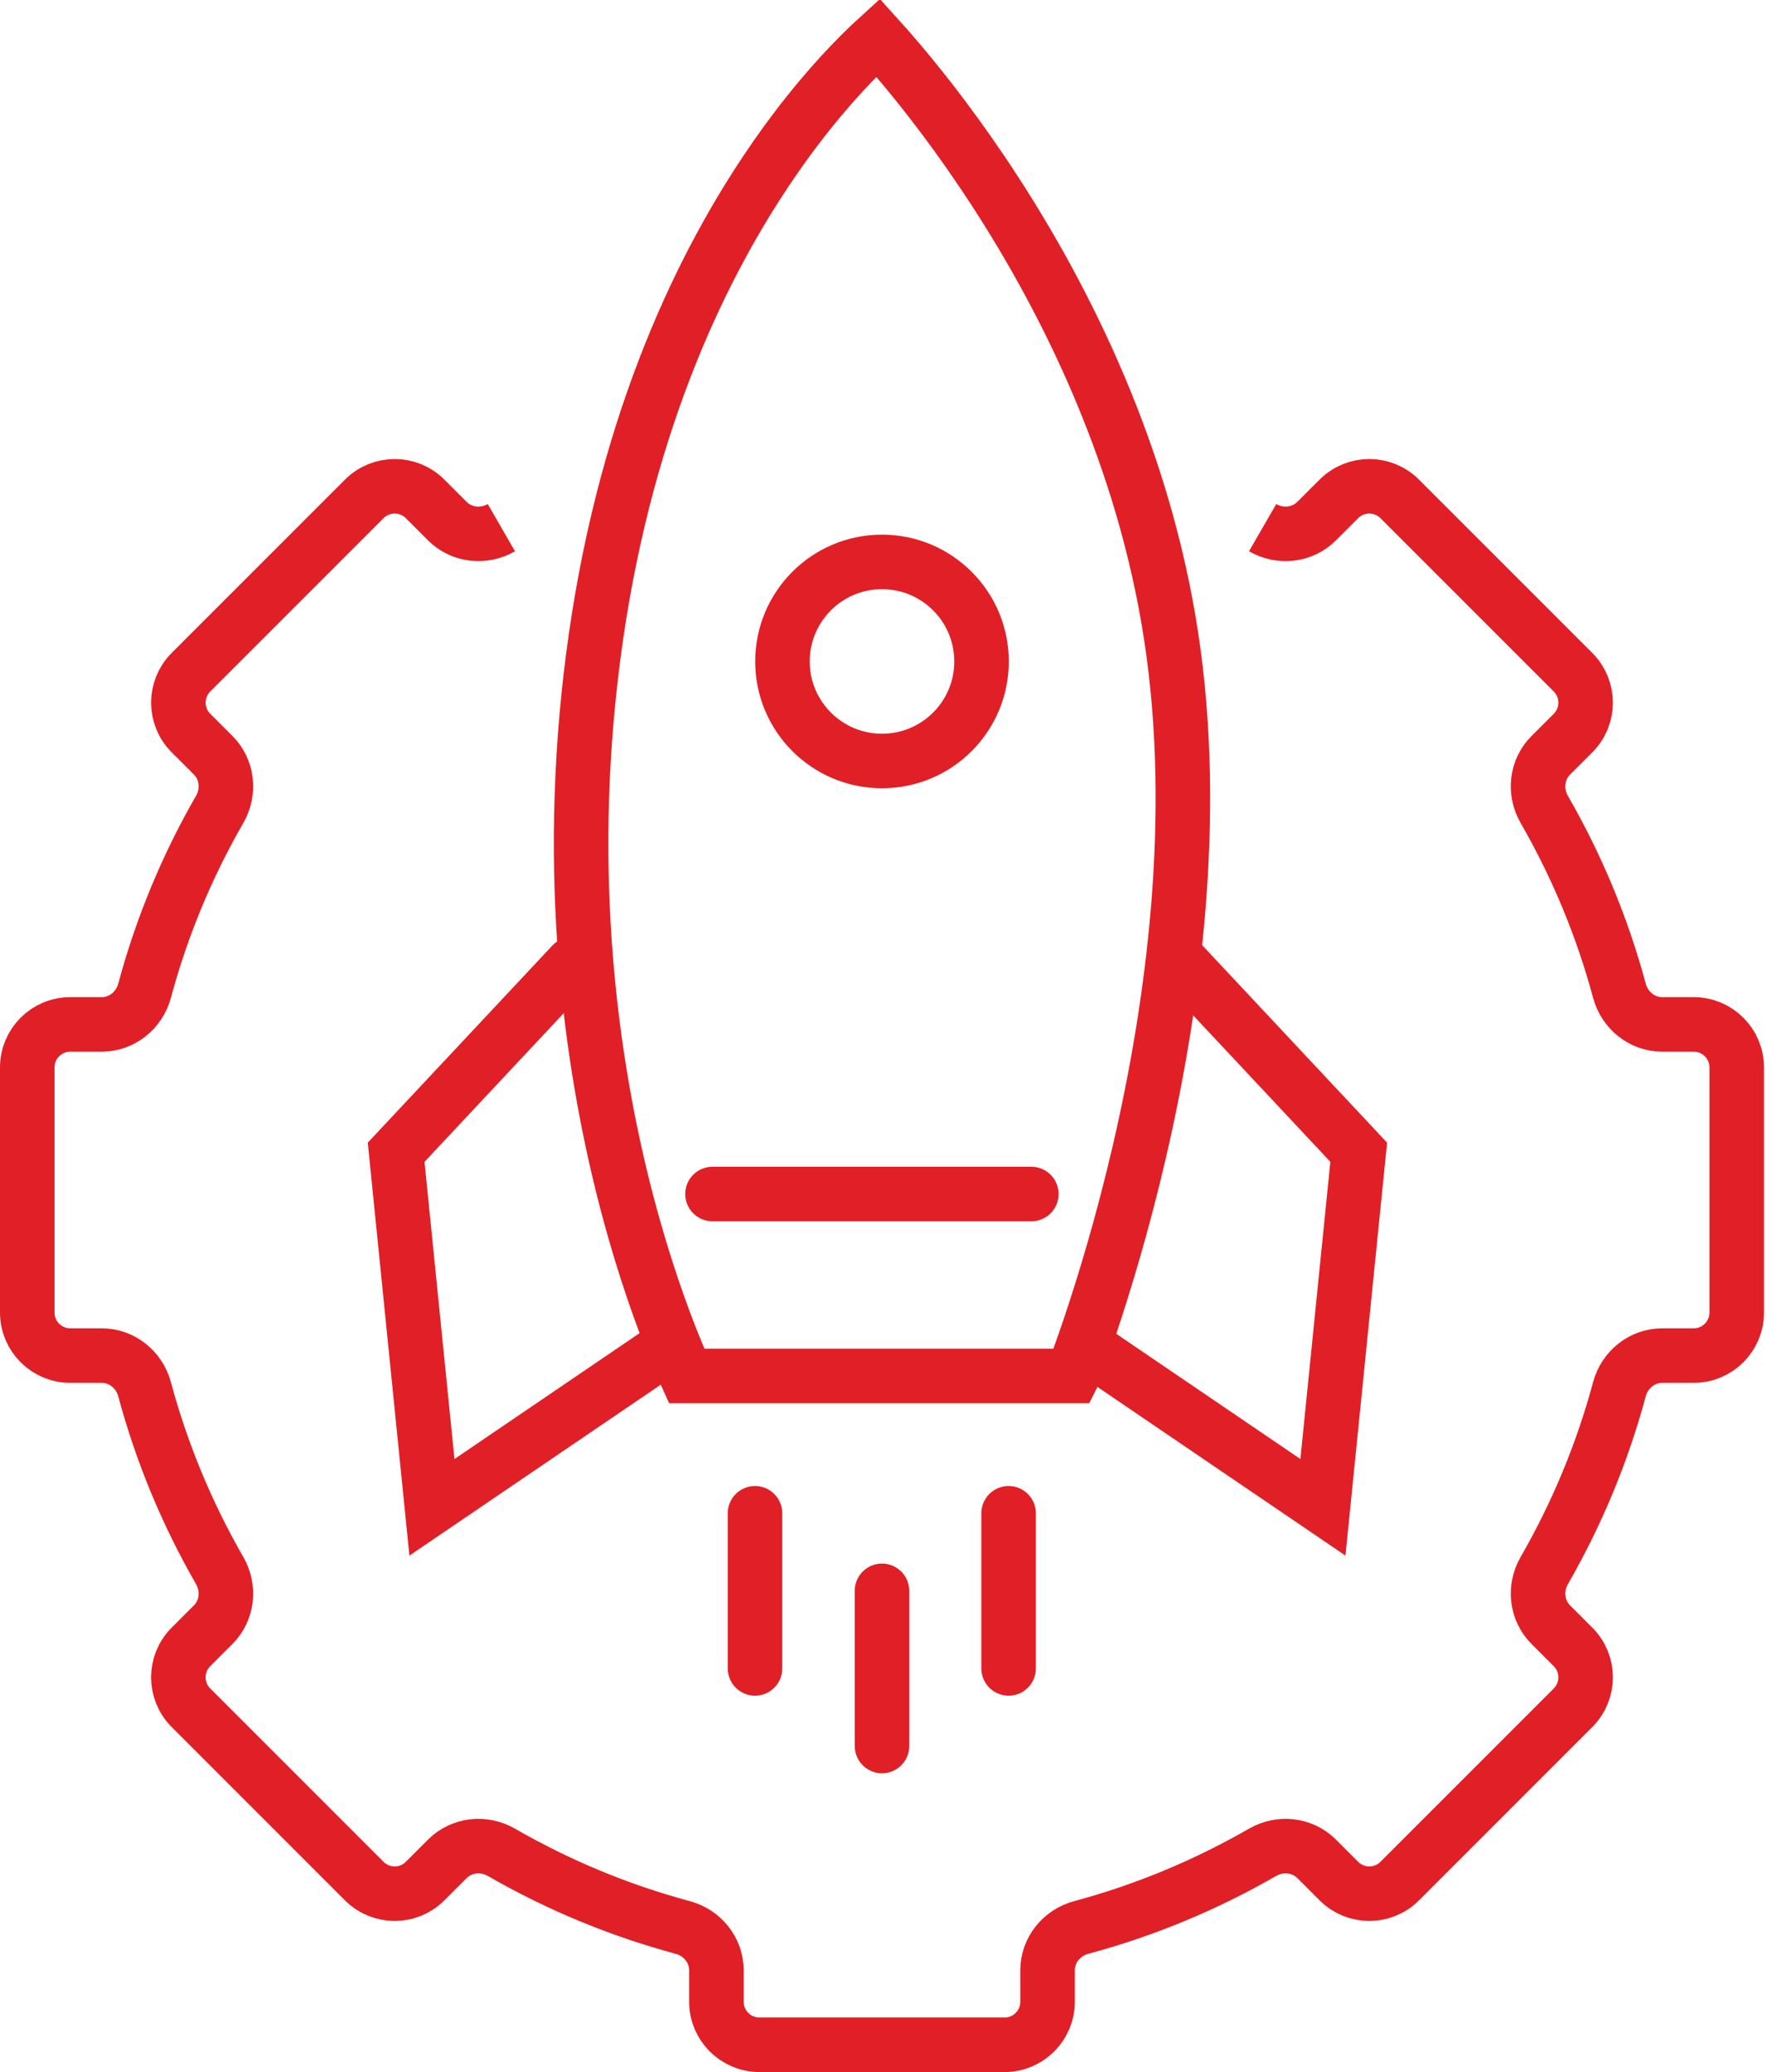
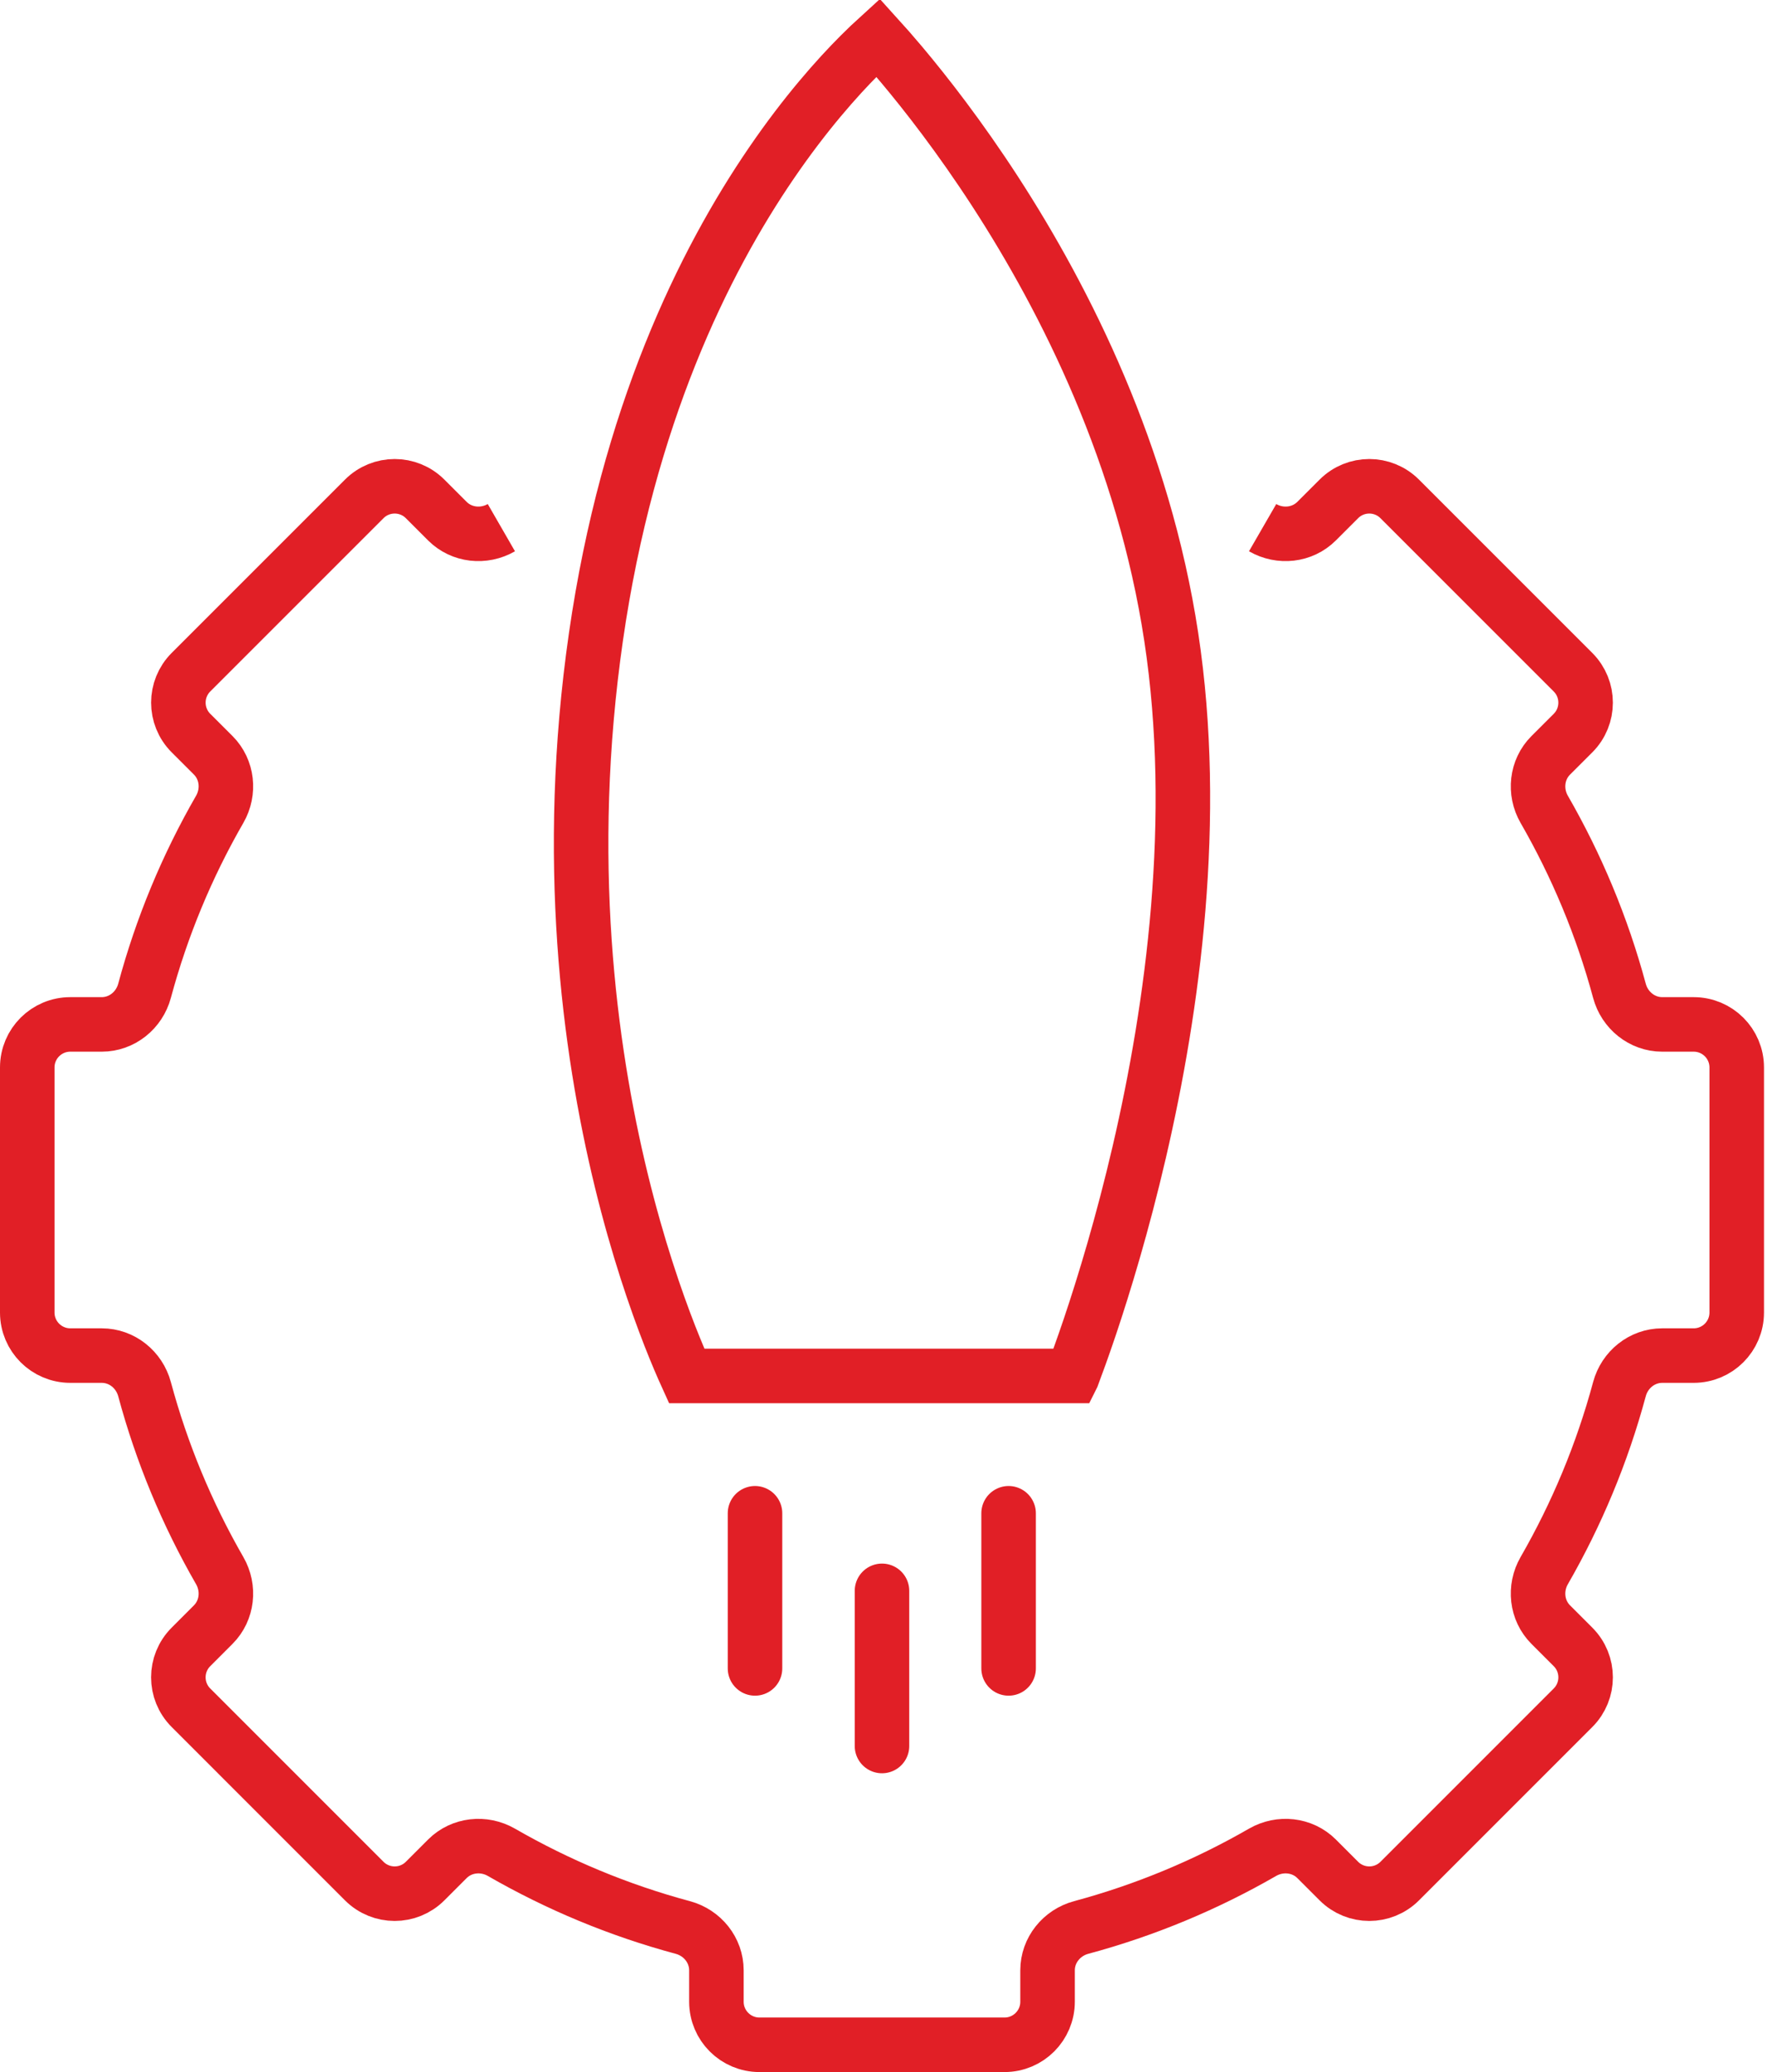
<svg xmlns="http://www.w3.org/2000/svg" width="65" height="76" viewBox="0 0 65 76" fill="none">
  <path d="M32.208 1.379C32.438 1.633 32.724 1.956 33.053 2.347C33.962 3.428 35.2 5.015 36.502 7.021C39.11 11.041 41.953 16.711 42.964 23.367C43.977 30.032 43.021 36.954 41.792 42.247C41.179 44.886 40.502 47.104 39.98 48.659C39.718 49.436 39.495 50.047 39.339 50.462C39.338 50.464 39.338 50.466 39.337 50.468H25.188C25.035 50.131 24.823 49.642 24.576 49.012C24.059 47.69 23.389 45.751 22.791 43.301C21.596 38.4 20.691 31.468 21.86 23.359C23.028 15.262 25.821 9.601 28.299 5.978C29.539 4.164 30.702 2.857 31.547 2.011C31.797 1.76 32.02 1.55 32.208 1.379Z" stroke="#E11F26" stroke-width="2" stroke-linecap="round" />
-   <path d="M32.353 20.61C34.37 20.611 36.004 22.245 36.004 24.262C36.004 26.278 34.37 27.912 32.353 27.912C30.337 27.912 28.702 26.278 28.702 24.262C28.702 22.245 30.337 20.61 32.353 20.61Z" stroke="#E11F26" stroke-width="2" stroke-linecap="round" />
-   <path d="M20.987 35.369L14.531 42.263L15.844 55.286L24.052 49.705" stroke="#E11F26" stroke-width="2" stroke-linecap="round" />
-   <path d="M43.384 35.369L49.84 42.263L48.527 55.286L40.32 49.705" stroke="#E11F26" stroke-width="2" stroke-linecap="round" />
-   <path d="M26.135 43.795H37.831" stroke="#E11F26" stroke-width="2" stroke-linecap="round" />
  <path d="M32.353 58.35V64.041" stroke="#E11F26" stroke-width="2" stroke-linecap="round" />
  <path d="M27.695 55.505V61.195" stroke="#E11F26" stroke-width="2" stroke-linecap="round" />
  <path d="M36.997 55.505V61.195" stroke="#E11F26" stroke-width="2" stroke-linecap="round" />
  <path d="M18.391 19.354C17.749 19.724 16.934 19.639 16.41 19.115L15.594 18.299C14.978 17.682 13.978 17.682 13.361 18.299L7.005 24.655C6.389 25.272 6.389 26.271 7.005 26.888L7.821 27.703C8.344 28.227 8.429 29.042 8.06 29.684C6.869 31.751 5.936 33.986 5.302 36.342C5.109 37.057 4.473 37.574 3.732 37.574H2.579C1.707 37.574 1 38.28 1 39.152V48.142C1 49.014 1.707 49.721 2.579 49.721H3.732C4.473 49.721 5.109 50.237 5.302 50.952C5.936 53.308 6.87 55.542 8.06 57.609C8.429 58.251 8.344 59.066 7.821 59.589L7.005 60.406C6.388 61.022 6.388 62.022 7.005 62.638L13.361 68.995C13.978 69.612 14.978 69.612 15.594 68.995L16.41 68.179C16.934 67.655 17.749 67.57 18.391 67.939C20.458 69.13 22.691 70.064 25.048 70.698C25.763 70.891 26.279 71.527 26.279 72.268V73.421C26.279 74.293 26.986 75 27.858 75H36.848C37.719 75 38.426 74.293 38.426 73.421V72.268C38.426 71.527 38.943 70.891 39.658 70.698C42.014 70.064 44.247 69.13 46.314 67.939C46.956 67.57 47.771 67.655 48.295 68.178L49.112 68.995C49.728 69.612 50.728 69.612 51.345 68.995L57.701 62.638C58.318 62.022 58.317 61.022 57.701 60.406L56.884 59.589C56.36 59.065 56.275 58.25 56.645 57.608C57.835 55.541 58.769 53.308 59.404 50.952C59.596 50.237 60.233 49.721 60.973 49.721H62.127C62.999 49.721 63.706 49.014 63.706 48.142V39.152C63.706 38.28 62.999 37.574 62.127 37.574H60.973C60.233 37.574 59.596 37.057 59.404 36.342C58.769 33.986 57.835 31.753 56.645 29.686C56.275 29.044 56.36 28.229 56.884 27.705L57.701 26.889C58.317 26.272 58.317 25.273 57.701 24.656L51.344 18.299C50.728 17.682 49.728 17.682 49.112 18.299L48.295 19.115C47.771 19.639 46.956 19.724 46.315 19.354" stroke="#E11F26" stroke-width="2" />
</svg>